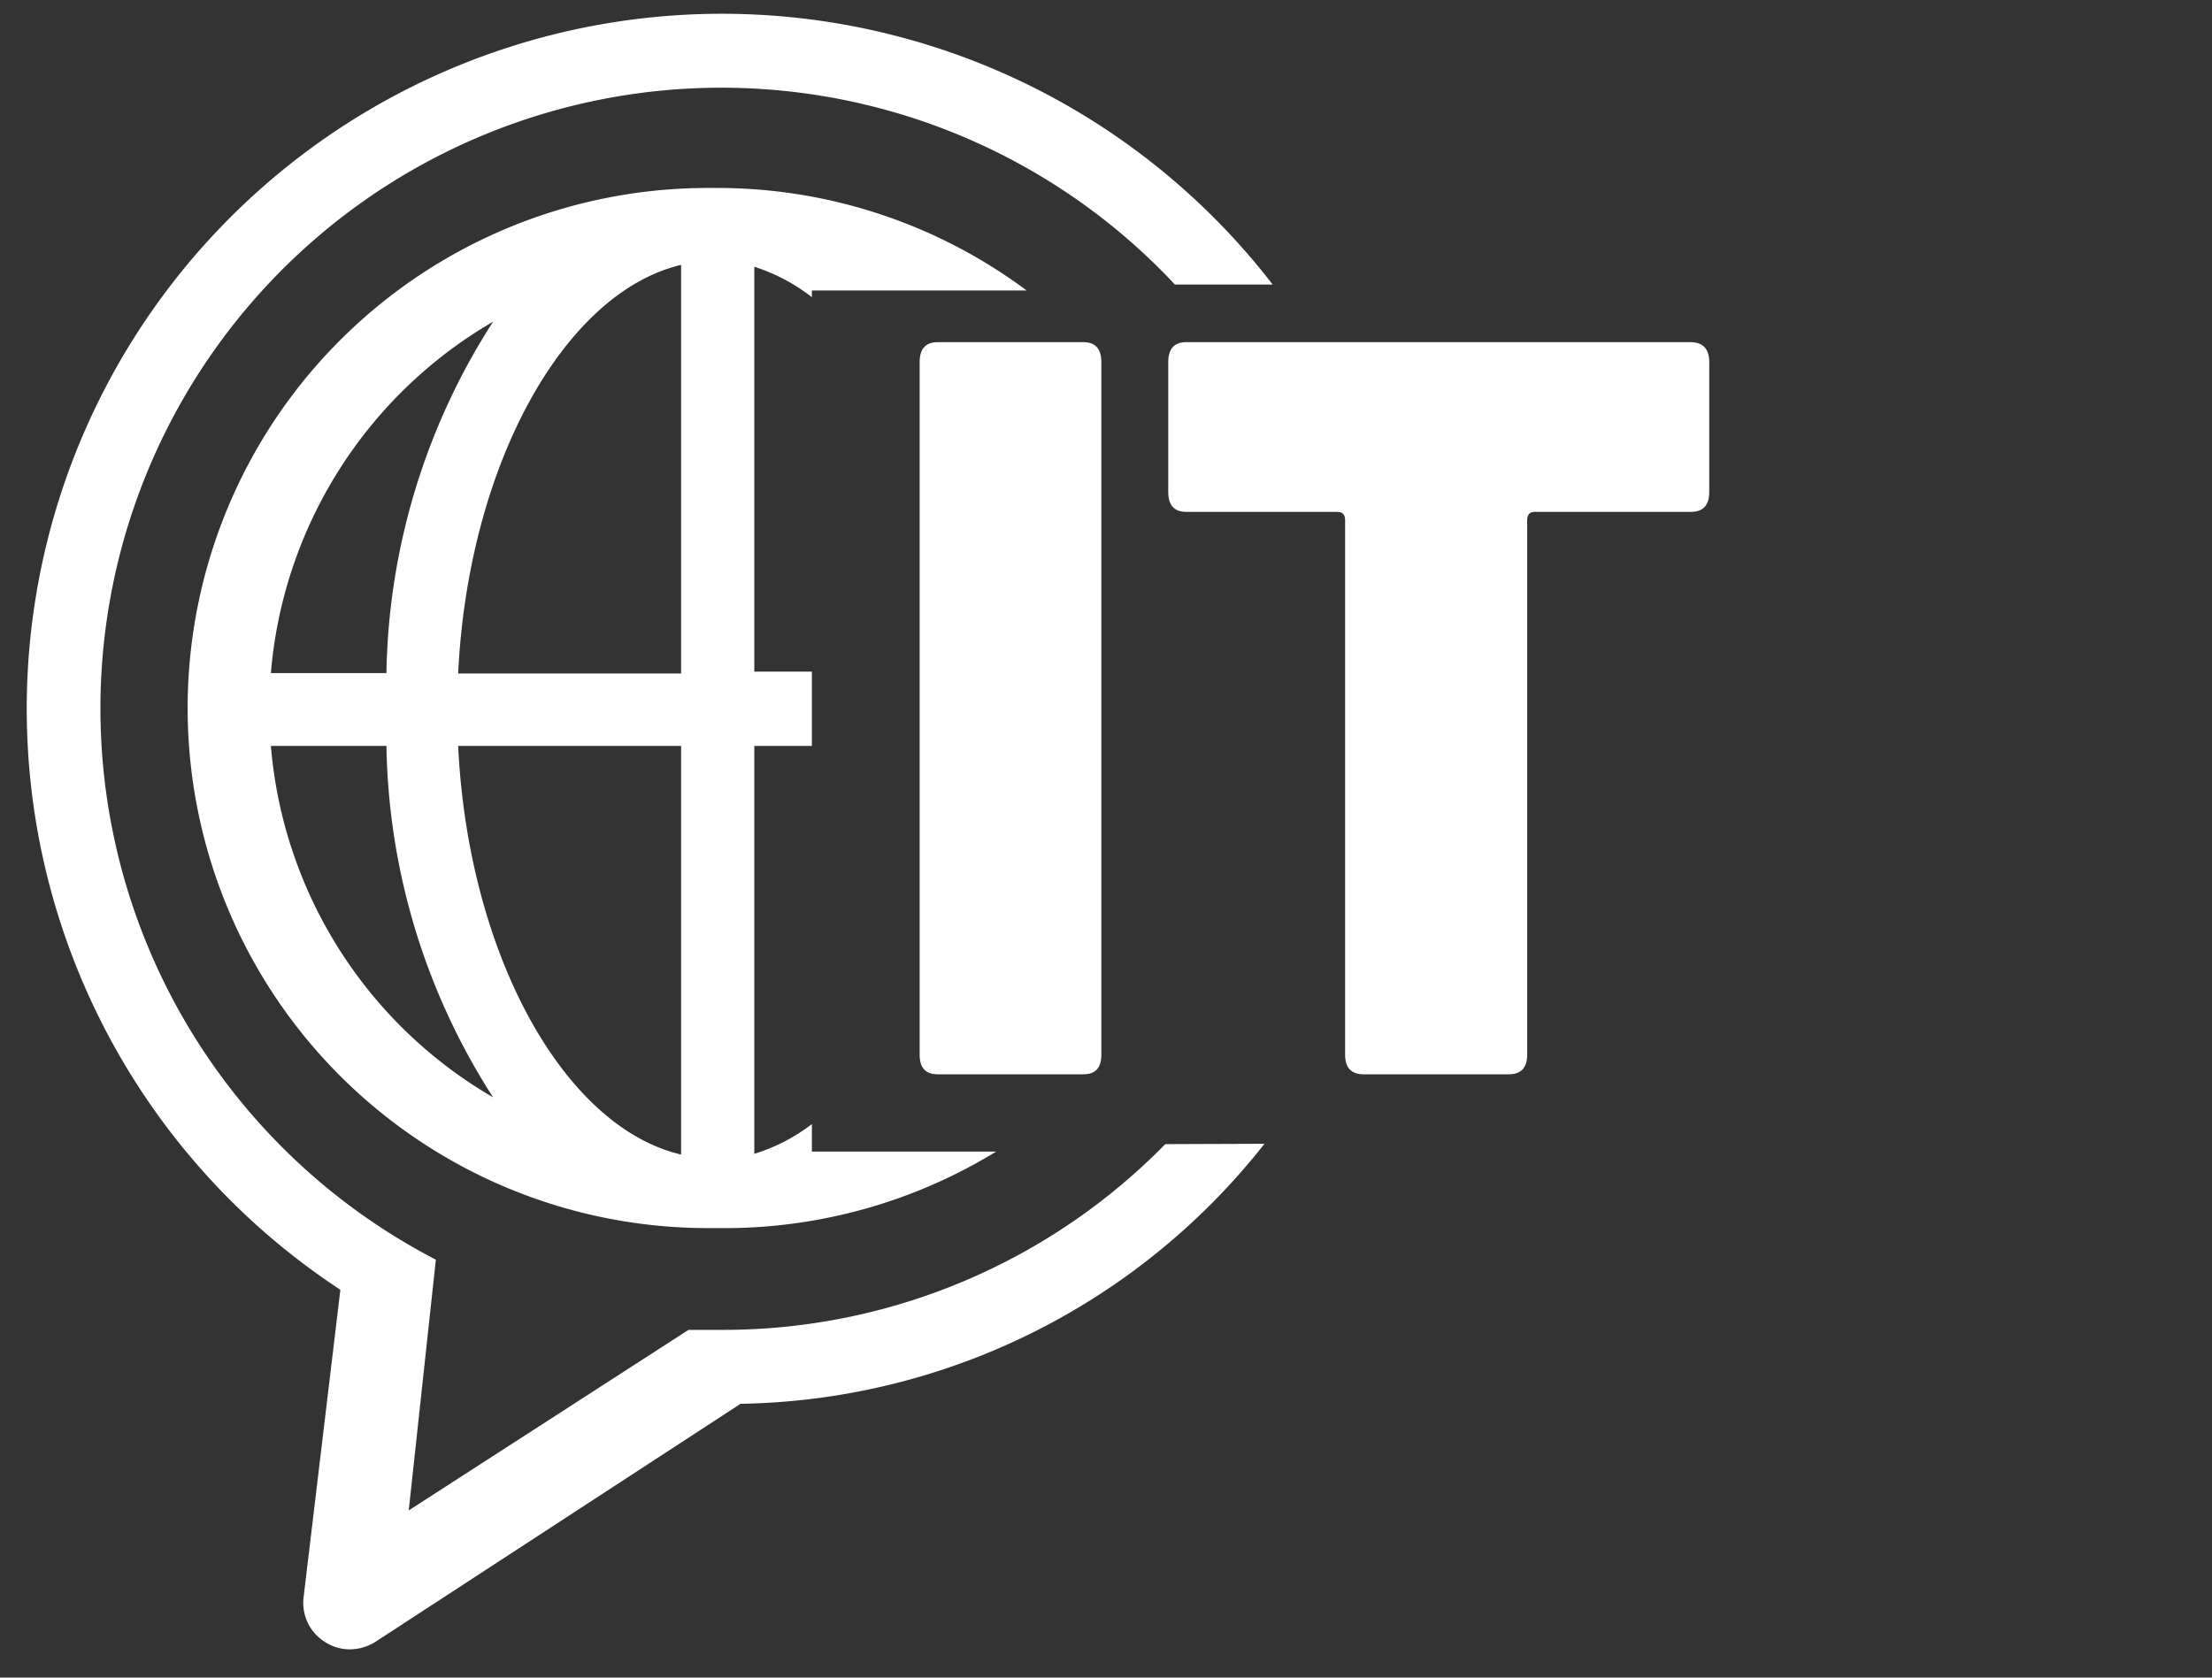
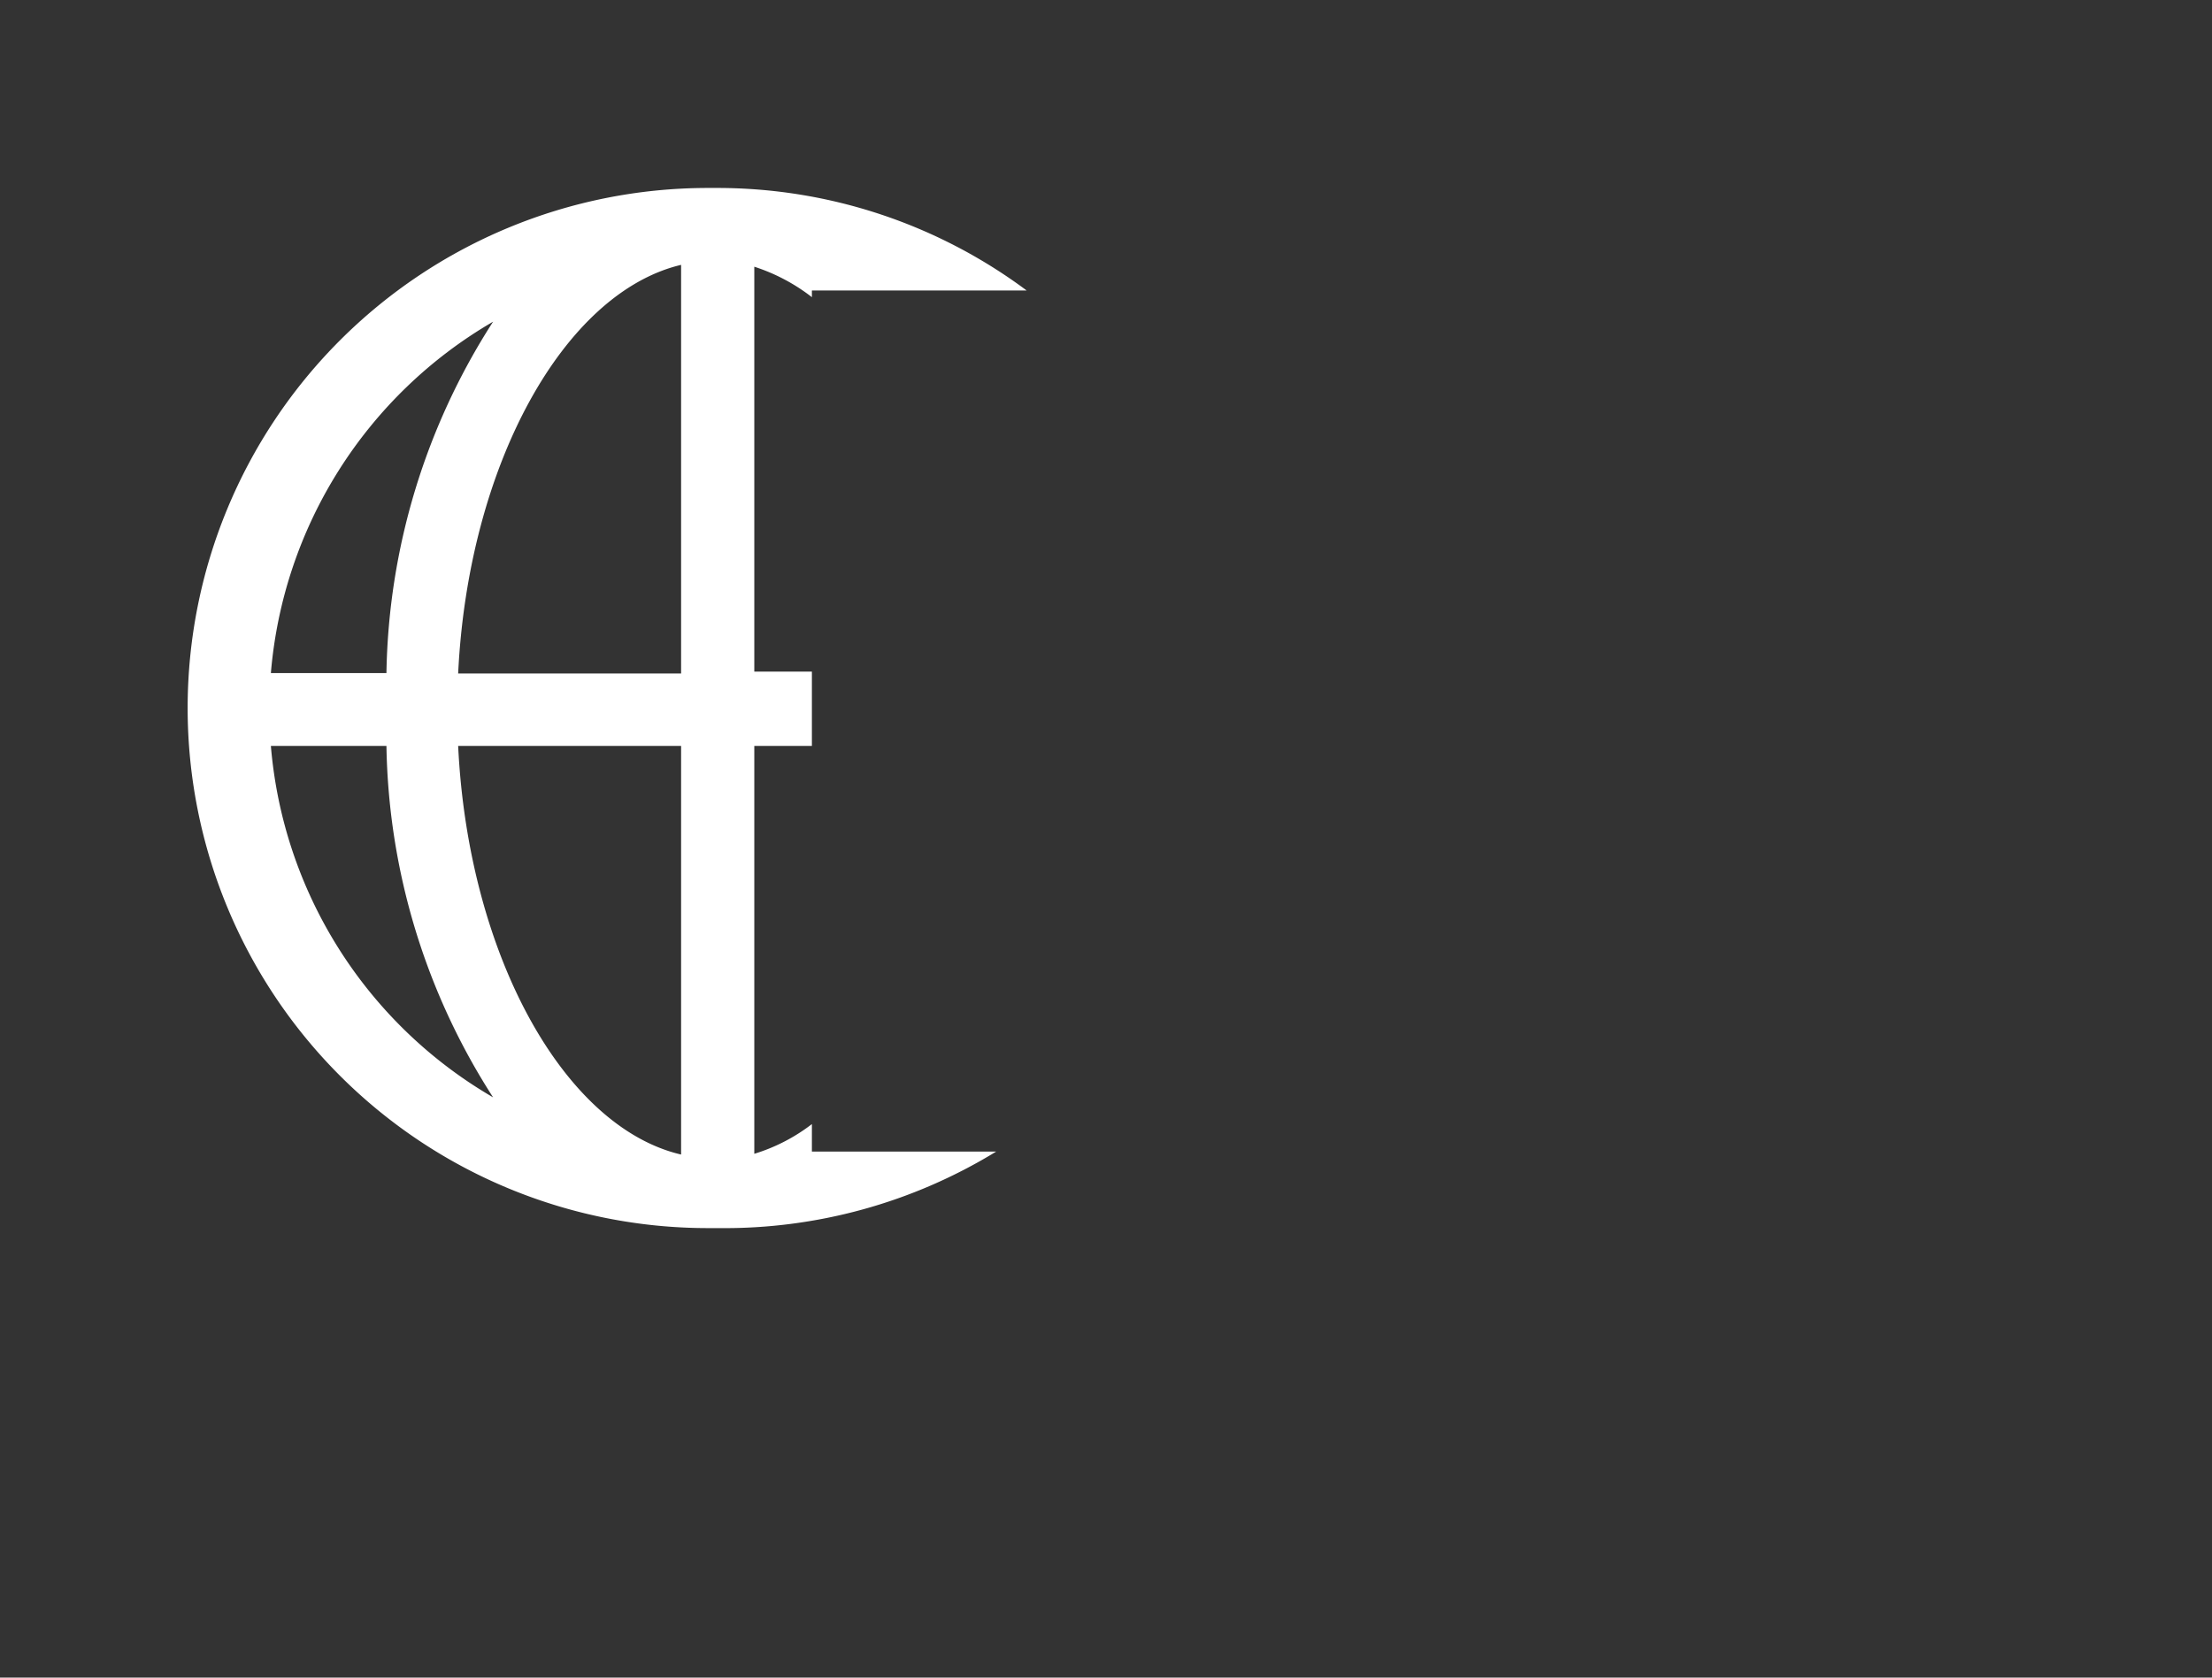
<svg xmlns="http://www.w3.org/2000/svg" viewBox="0 0 59.53 45.16">
  <rect x="0" y="0" width="59.53" height="45.16" fill="#333333" stroke="none" />
  <defs>
    <style>.cls-1{fill:#ffffff;}</style>
  </defs>
  <title>etru-icon-lang-it_1</title>
  <g id="Livello_1" data-name="Livello 1">
-     <path class="cls-1" d="M24.75,28.39V9.75c0-.36.16-.54.49-.54h3.91c.33,0,.49.18.49.54V28.39c0,.36-.16.53-.49.53H25.24C24.91,28.92,24.75,28.75,24.75,28.39Z" />
-     <path class="cls-1" d="M46,9.75v3.49c0,.36-.16.54-.5.54H41.3c-.13,0-.2.07-.2.22V28.39c0,.36-.17.53-.5.53H36.7c-.33,0-.5-.17-.5-.53V14c0-.15-.07-.22-.21-.22H31.93c-.33,0-.49-.18-.49-.54V9.75c0-.36.16-.54.49-.54H45.49C45.83,9.21,46,9.39,46,9.75Z" />
-     <path class="cls-1" d="M31.36,30.8a16.65,16.65,0,0,1-11.91,5c-.31,0-.61,0-.92,0L11,40.66l.73-6.75A16.71,16.71,0,1,1,31.62,7.66h2.63A18.71,18.71,0,1,0,9.16,34.72L8.17,43a1.24,1.24,0,0,0,.59,1.21,1.21,1.21,0,0,0,.66.19,1.31,1.31,0,0,0,.68-.2l9.83-6.41a18.31,18.31,0,0,0,14.1-7Z" />
    <path class="cls-1" d="M21.85,31v-.74a4.88,4.88,0,0,1-1.55.8V20.08h1.55v-2H20.3V7.18A5.06,5.06,0,0,1,21.85,8V7.82h5.78a13.93,13.93,0,0,0-8.3-2.76h-.1l-.18,0a14,14,0,0,0,0,28l.18,0h.1A14,14,0,0,0,26.81,31ZM13.27,8.66a18,18,0,0,0-2.87,9.46H7.29A12.1,12.1,0,0,1,13.27,8.66Zm-6,11.42H10.4a18,18,0,0,0,2.87,9.46A12.1,12.1,0,0,1,7.29,20.08Zm11.06,11c-3.16-.74-5.73-5.39-6-11h6Zm0-12.95h-6c.27-5.6,2.84-10.25,6-11Z" />
  </g>
</svg>